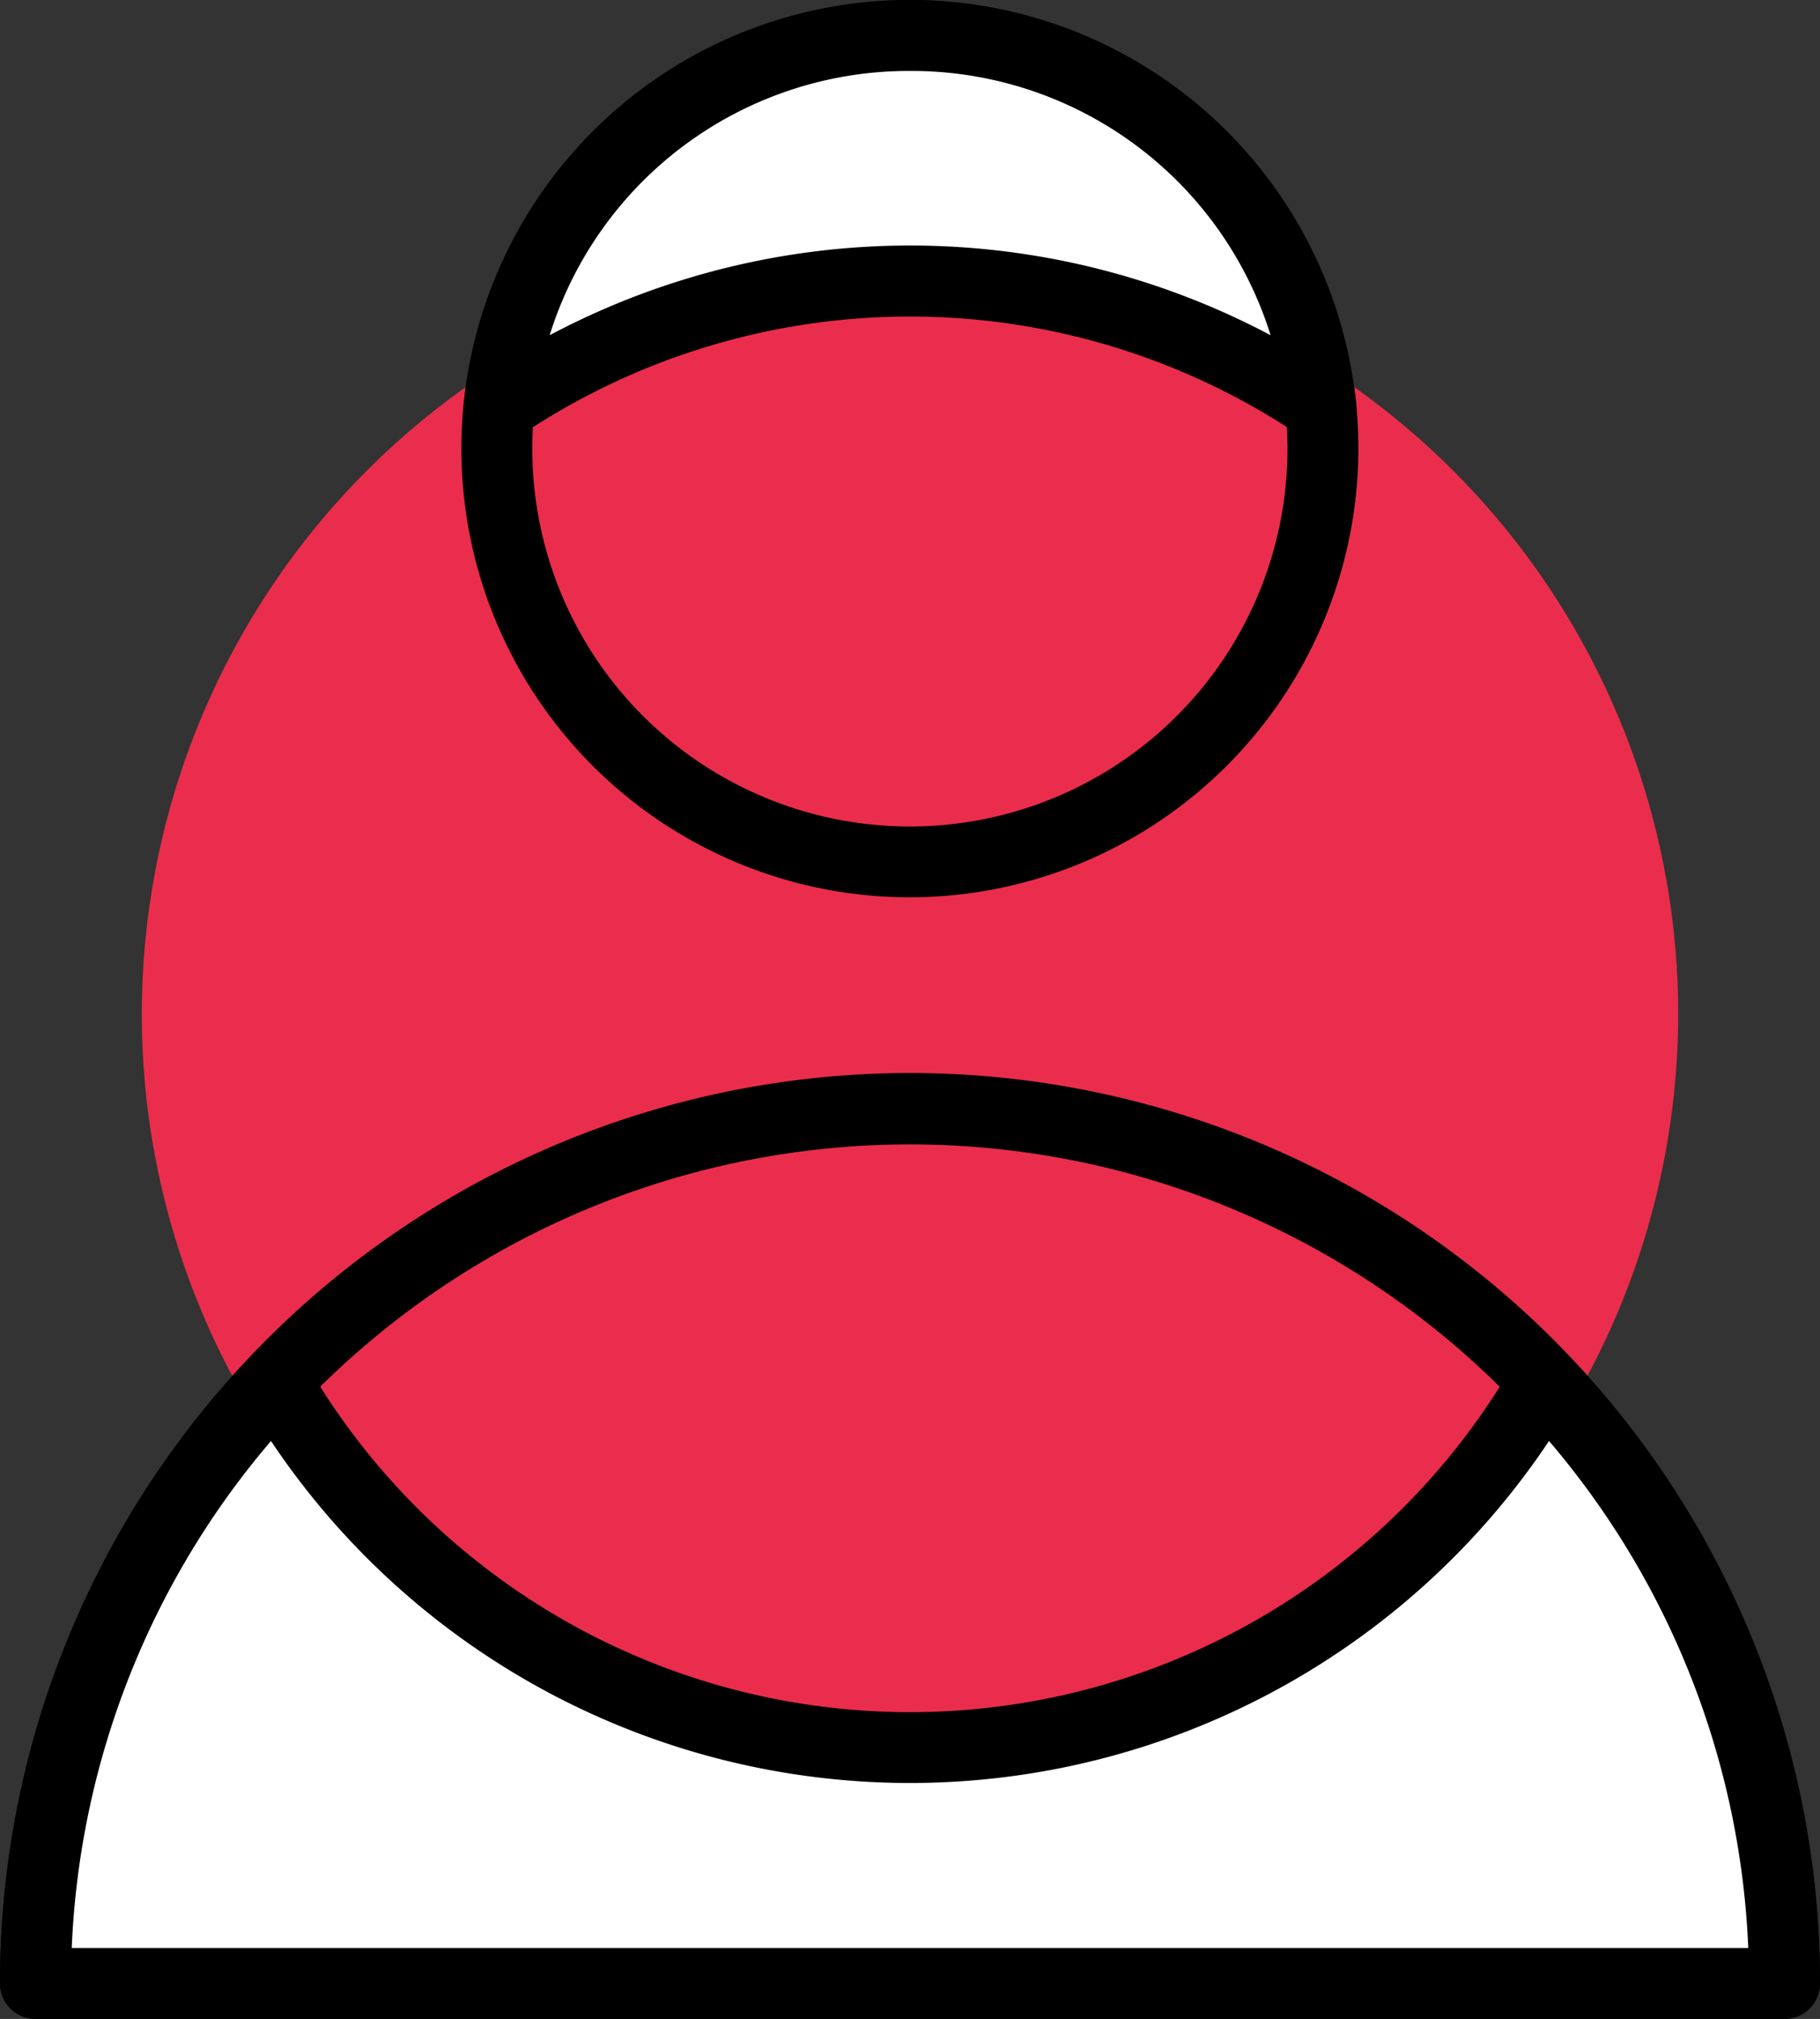
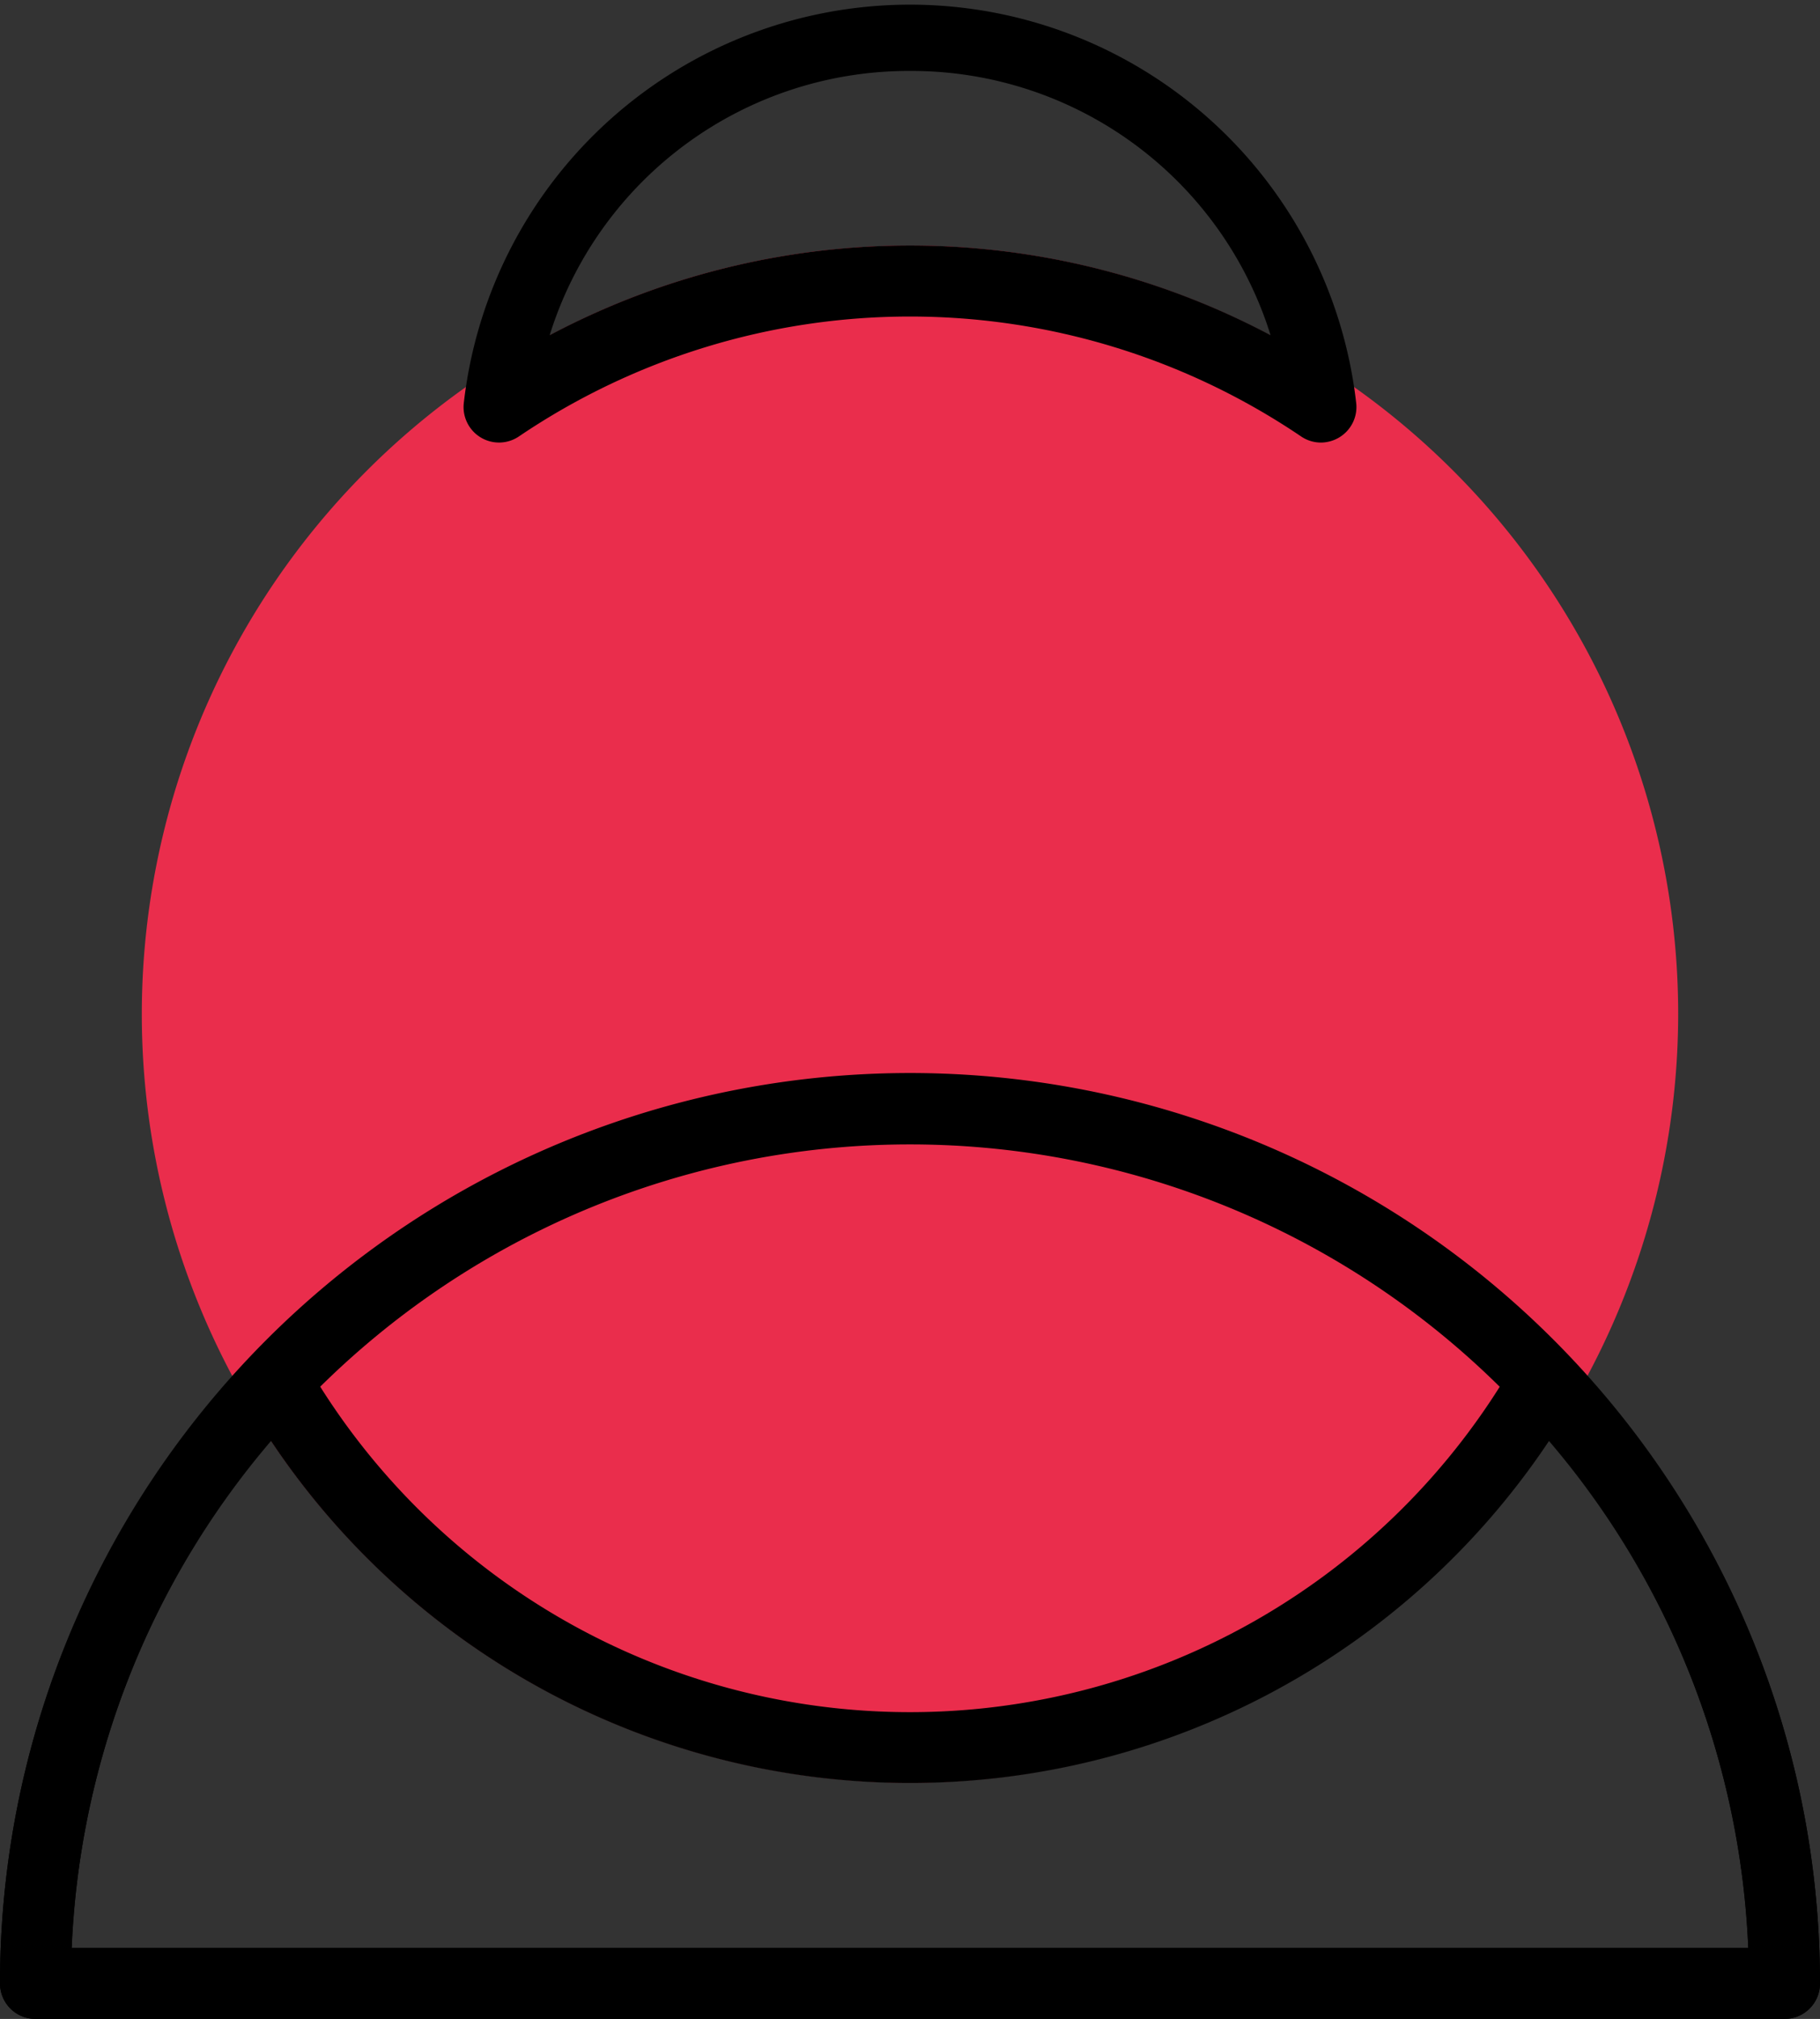
<svg xmlns="http://www.w3.org/2000/svg" id="Layer_1" data-name="Layer 1" viewBox="0 0 154 170.75">
  <rect x="0" y="0" width="154" height="170.75" fill="#333333" stroke="none" />
  <defs>
    <style>.cls-1{fill:#ea2d4c;}.cls-2{fill:#fff;}</style>
  </defs>
  <circle class="cls-1" cx="77" cy="85.77" r="62" />
  <path class="cls-1" d="M77,150.77a65,65,0,1,1,65-65A65.07,65.07,0,0,1,77,150.77Zm0-124a59,59,0,1,0,59,59A59.07,59.07,0,0,0,77,26.77Z" />
-   <path d="M77,75.89a37.95,37.95,0,1,1,37.94-37.95A38,38,0,0,1,77,75.89ZM77,6a31.95,31.95,0,1,0,31.94,31.94A32,32,0,0,0,77,6Z" />
  <path d="M151,170.75H3a3,3,0,0,1-3-3,77,77,0,0,1,154,0A3,3,0,0,1,151,170.75Zm-144.94-6H147.93a71,71,0,0,0-141.87,0Z" />
-   <path class="cls-2" d="M111.77,34.43a62.05,62.05,0,0,0-69.55,0,35,35,0,0,1,69.55,0Z" />
  <path d="M111.77,37.43a3,3,0,0,1-1.68-.52,59.06,59.06,0,0,0-66.18,0,3,3,0,0,1-4.67-2.78,38,38,0,0,1,75.52,0A3,3,0,0,1,113.31,37,3.05,3.05,0,0,1,111.77,37.43ZM77,6A31.83,31.83,0,0,0,46.51,28.35a65.11,65.11,0,0,1,61,0A31.83,31.83,0,0,0,77,6Z" />
-   <path class="cls-2" d="M151,167.75H3a73.72,73.72,0,0,1,20.36-50.84,62,62,0,0,0,107.27,0A73.68,73.68,0,0,1,151,167.75Z" />
  <path d="M151,170.75H3a3,3,0,0,1-3-3,76.58,76.58,0,0,1,21.19-52.9,3,3,0,0,1,4.77.55,59,59,0,0,0,102.08,0,3,3,0,0,1,2.25-1.47,3,3,0,0,1,2.52.91A76.6,76.6,0,0,1,154,167.75,3,3,0,0,1,151,170.75Zm-144.92-6H147.93a70.48,70.48,0,0,0-16.86-42.88,65,65,0,0,1-108.14,0A70.5,70.5,0,0,0,6.07,164.75Z" />
</svg>